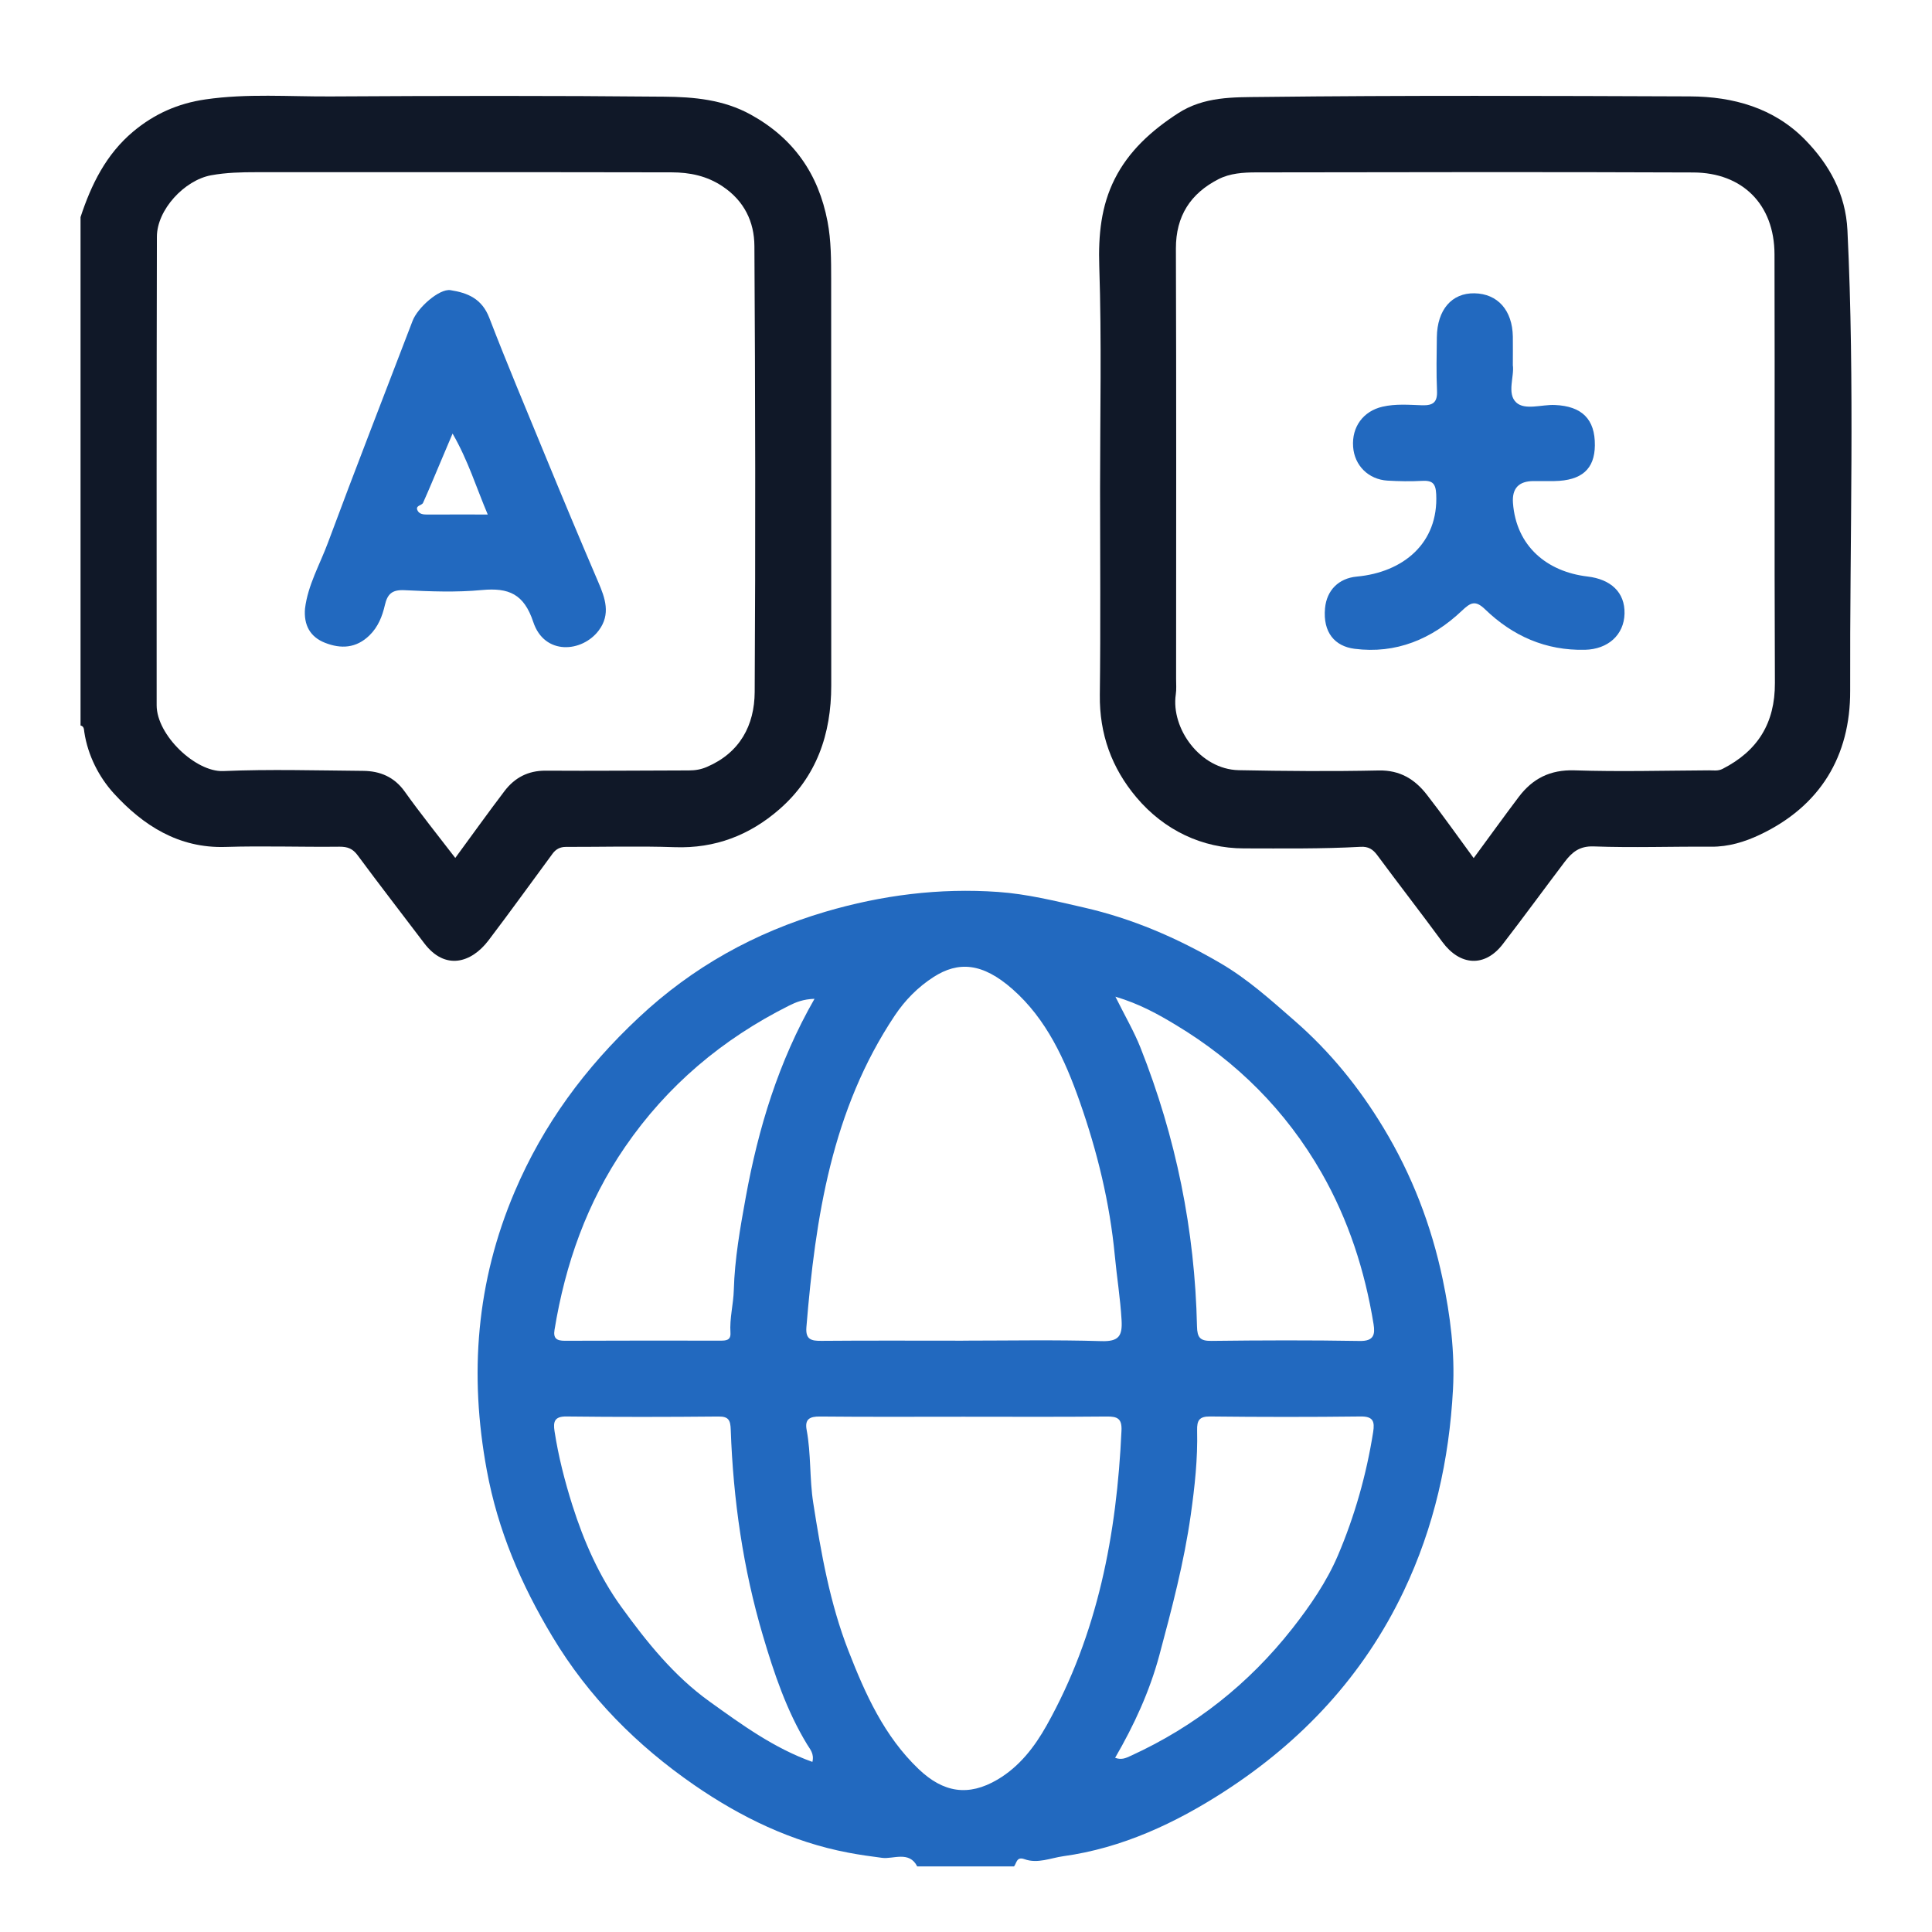
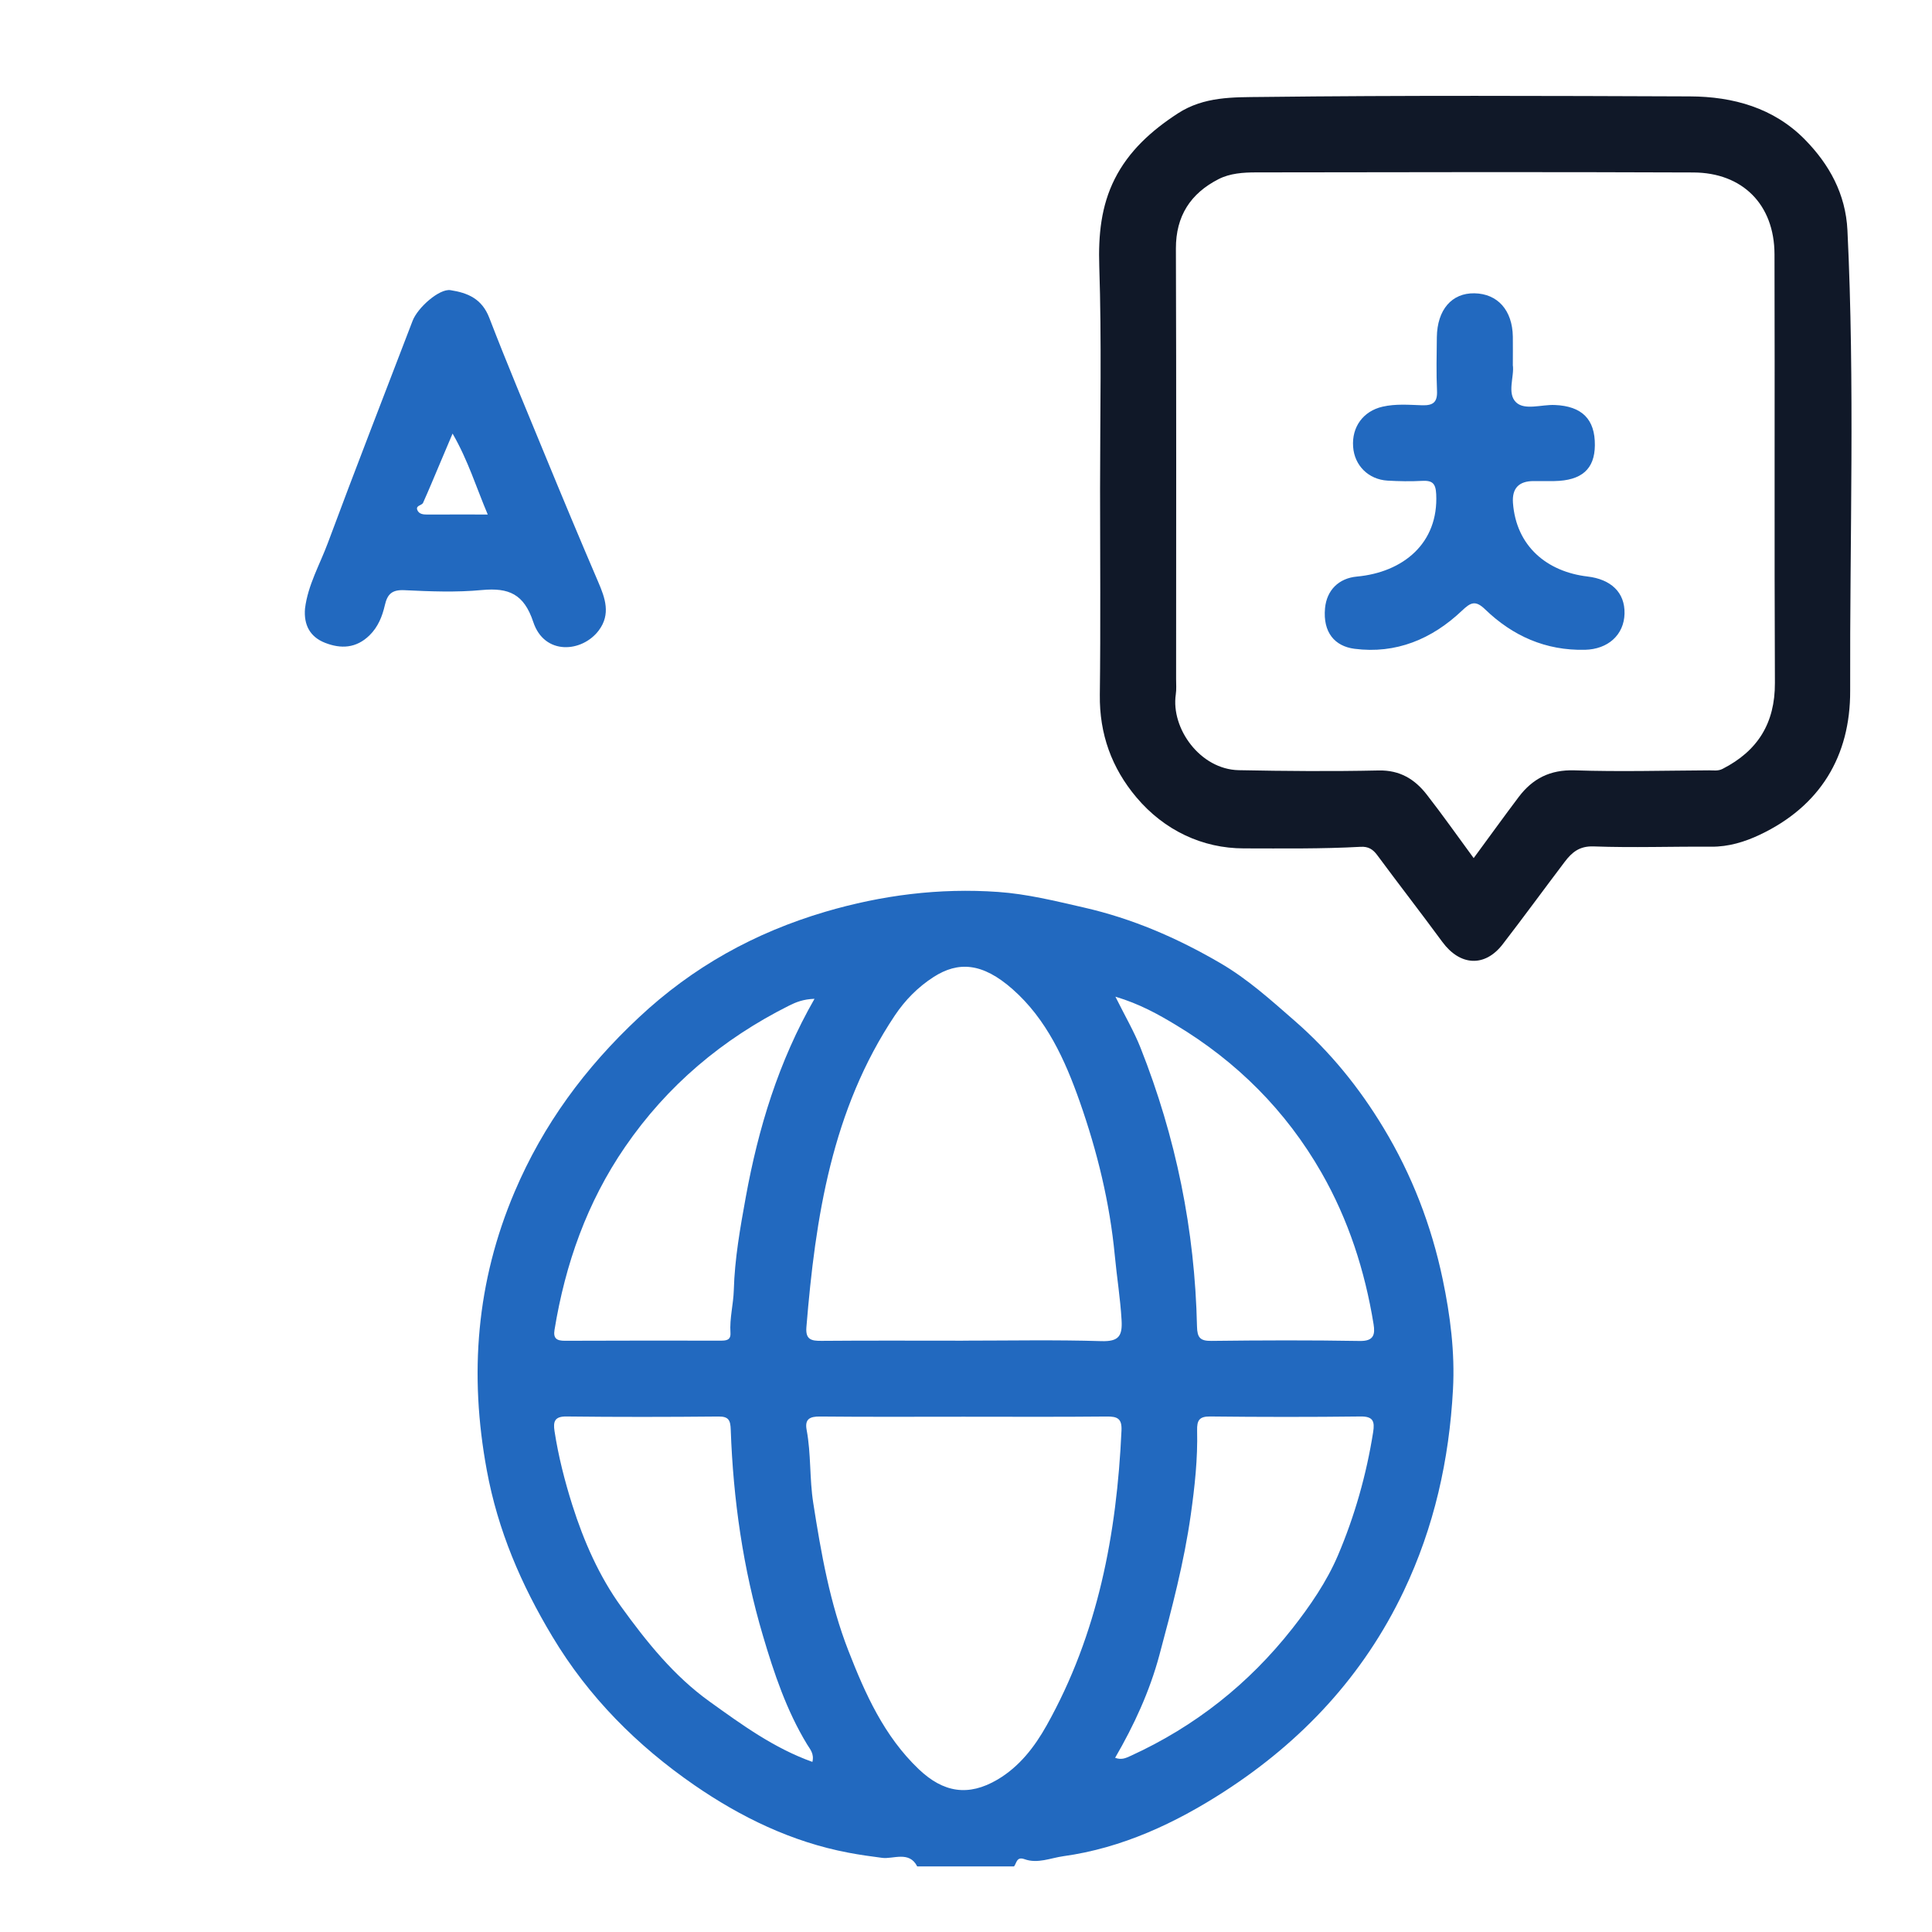
<svg xmlns="http://www.w3.org/2000/svg" width="48" height="48" viewBox="0 0 48 48" fill="none">
  <path d="M22.788 46.371C22.591 45.977 22.189 46.194 21.918 46.158C21.642 46.122 21.356 46.083 21.076 46.029C19.67 45.763 18.4 45.144 17.248 44.349C15.833 43.371 14.627 42.168 13.723 40.659C12.944 39.362 12.369 38.021 12.094 36.526C11.653 34.142 11.834 31.847 12.787 29.607C13.499 27.934 14.537 26.528 15.866 25.284C17.213 24.02 18.754 23.17 20.503 22.653C21.905 22.24 23.339 22.057 24.798 22.16C25.515 22.21 26.215 22.384 26.92 22.545C28.136 22.822 29.238 23.3 30.306 23.921C30.997 24.322 31.571 24.843 32.165 25.361C33.049 26.131 33.771 27.024 34.372 28.02C35.078 29.188 35.563 30.447 35.843 31.782C36.032 32.684 36.149 33.599 36.099 34.52C36.005 36.265 35.633 37.938 34.875 39.531C33.873 41.635 32.345 43.263 30.422 44.507C29.205 45.294 27.877 45.916 26.417 46.117C26.108 46.16 25.778 46.309 25.454 46.191C25.256 46.12 25.261 46.283 25.194 46.37H22.788V46.371ZM23.929 33.308C25.073 33.308 26.218 33.285 27.362 33.32C27.796 33.333 27.889 33.194 27.865 32.794C27.834 32.256 27.747 31.726 27.697 31.193C27.572 29.879 27.261 28.61 26.826 27.371C26.46 26.331 26.001 25.32 25.159 24.578C24.404 23.911 23.805 23.882 23.195 24.273C22.809 24.521 22.487 24.847 22.231 25.23C20.666 27.574 20.259 30.245 20.035 32.971C20.01 33.28 20.153 33.316 20.41 33.313C21.583 33.303 22.756 33.309 23.929 33.309V33.308ZM23.935 35.198C22.748 35.198 21.561 35.205 20.375 35.193C20.116 35.19 19.99 35.258 20.041 35.527C20.153 36.126 20.11 36.737 20.205 37.341C20.4 38.59 20.619 39.835 21.08 41.016C21.497 42.086 21.966 43.134 22.824 43.953C23.436 44.537 24.057 44.64 24.783 44.213C25.328 43.891 25.704 43.401 26.003 42.868C27.277 40.595 27.746 38.113 27.863 35.542C27.877 35.246 27.764 35.19 27.497 35.193C26.31 35.205 25.123 35.198 23.937 35.198H23.935ZM27.712 24.762C27.955 25.251 28.176 25.628 28.335 26.029C29.216 28.252 29.687 30.562 29.739 32.954C29.745 33.233 29.817 33.318 30.099 33.314C31.327 33.299 32.558 33.295 33.786 33.316C34.136 33.322 34.166 33.15 34.126 32.899C33.91 31.57 33.502 30.306 32.832 29.135C31.949 27.593 30.728 26.375 29.211 25.463C28.773 25.199 28.317 24.943 27.712 24.762ZM27.704 43.672C27.869 43.733 27.976 43.676 28.098 43.621C29.69 42.892 31.024 41.837 32.106 40.462C32.549 39.898 32.962 39.295 33.239 38.647C33.656 37.668 33.949 36.637 34.116 35.577C34.157 35.315 34.116 35.188 33.803 35.192C32.559 35.207 31.315 35.206 30.071 35.192C29.795 35.188 29.736 35.288 29.742 35.54C29.759 36.242 29.683 36.936 29.585 37.631C29.418 38.818 29.113 39.97 28.804 41.123C28.562 42.023 28.175 42.863 27.705 43.672H27.704ZM20.184 43.773C20.233 43.569 20.124 43.457 20.054 43.342C19.541 42.5 19.23 41.568 18.955 40.639C18.462 38.975 18.216 37.257 18.155 35.519C18.147 35.292 18.108 35.19 17.851 35.193C16.592 35.205 15.333 35.207 14.074 35.192C13.773 35.188 13.742 35.325 13.777 35.556C13.873 36.18 14.029 36.791 14.219 37.393C14.504 38.292 14.886 39.162 15.434 39.92C16.063 40.789 16.741 41.638 17.63 42.275C18.429 42.848 19.224 43.431 20.184 43.774V43.773ZM20.238 24.815C19.958 24.824 19.774 24.899 19.601 24.986C17.949 25.815 16.578 26.967 15.528 28.497C14.583 29.874 14.044 31.404 13.777 33.039C13.742 33.251 13.829 33.312 14.033 33.311C15.32 33.305 16.608 33.307 17.895 33.308C18.033 33.308 18.161 33.304 18.148 33.112C18.124 32.754 18.221 32.405 18.231 32.054C18.253 31.273 18.39 30.506 18.528 29.746C18.839 28.037 19.338 26.381 20.237 24.814L20.238 24.815Z" fill="#2269BF" />
-   <path d="M2 5.397C2.267 4.583 2.636 3.833 3.31 3.268C3.833 2.83 4.421 2.569 5.103 2.47C6.141 2.319 7.18 2.402 8.217 2.396C10.98 2.38 13.743 2.375 16.505 2.402C17.238 2.408 17.977 2.474 18.653 2.848C19.715 3.435 20.333 4.318 20.56 5.504C20.651 5.982 20.649 6.46 20.65 6.941C20.652 10.305 20.65 13.669 20.652 17.032C20.652 18.239 20.288 19.299 19.364 20.106C18.627 20.75 17.766 21.084 16.763 21.048C15.862 21.017 14.959 21.043 14.057 21.041C13.915 21.041 13.81 21.099 13.73 21.207C13.198 21.927 12.676 22.655 12.134 23.367C11.71 23.924 11.057 24.119 10.539 23.433C9.989 22.706 9.429 21.985 8.887 21.251C8.764 21.084 8.637 21.035 8.434 21.036C7.49 21.047 6.544 21.012 5.601 21.042C4.436 21.079 3.552 20.504 2.828 19.712C2.463 19.312 2.183 18.773 2.095 18.191C2.084 18.122 2.092 18.047 2.001 18.024V5.397H2ZM11.31 21.317C11.738 20.734 12.129 20.187 12.535 19.653C12.787 19.322 13.119 19.145 13.555 19.147C14.743 19.155 15.931 19.143 17.119 19.141C17.275 19.141 17.417 19.117 17.565 19.053C18.386 18.7 18.745 18.017 18.75 17.193C18.772 13.499 18.765 9.805 18.743 6.112C18.74 5.513 18.492 4.991 17.953 4.631C17.561 4.368 17.135 4.283 16.687 4.282C13.251 4.275 9.815 4.279 6.379 4.278C5.998 4.278 5.621 4.286 5.243 4.355C4.583 4.477 3.899 5.209 3.898 5.883C3.889 9.763 3.891 13.643 3.892 17.522C3.892 18.266 4.863 19.185 5.545 19.157C6.702 19.108 7.863 19.142 9.023 19.152C9.442 19.156 9.794 19.301 10.055 19.666C10.446 20.215 10.87 20.74 11.311 21.315L11.31 21.317Z" fill="#101828" />
  <path d="M27.331 12.152C27.331 10.306 27.372 8.459 27.311 6.614C27.286 5.843 27.356 5.118 27.695 4.446C28.044 3.753 28.604 3.246 29.264 2.817C29.917 2.393 30.646 2.417 31.337 2.409C34.886 2.367 38.436 2.382 41.986 2.395C43.059 2.399 44.069 2.68 44.841 3.466C45.444 4.08 45.855 4.814 45.899 5.721C46.085 9.535 45.955 13.35 45.967 17.165C45.972 18.785 45.222 20.031 43.72 20.74C43.348 20.916 42.945 21.04 42.514 21.036C41.541 21.029 40.566 21.065 39.595 21.029C39.239 21.016 39.053 21.177 38.874 21.413C38.358 22.094 37.855 22.785 37.333 23.461C36.888 24.037 36.273 23.998 35.834 23.401C35.303 22.678 34.752 21.969 34.219 21.248C34.109 21.099 33.995 21.028 33.803 21.039C32.837 21.092 31.866 21.079 30.902 21.078C29.877 21.078 28.925 20.631 28.234 19.81C27.619 19.081 27.313 18.235 27.325 17.263C27.346 15.56 27.331 13.857 27.331 12.153V12.152ZM36.614 21.318C37.006 20.786 37.364 20.288 37.733 19.799C38.078 19.343 38.513 19.12 39.118 19.139C40.233 19.176 41.35 19.145 42.466 19.139C42.576 19.139 42.686 19.16 42.798 19.102C43.67 18.656 44.101 17.967 44.097 16.968C44.081 13.418 44.097 9.869 44.087 6.319C44.084 5.076 43.288 4.29 42.072 4.285C38.45 4.27 34.829 4.278 31.209 4.283C30.89 4.283 30.557 4.305 30.272 4.452C29.579 4.807 29.213 5.366 29.215 6.176C29.227 9.74 29.221 13.304 29.22 16.868C29.22 16.996 29.231 17.127 29.212 17.254C29.089 18.097 29.817 19.115 30.776 19.135C31.934 19.158 33.094 19.167 34.253 19.142C34.781 19.131 35.151 19.36 35.448 19.742C35.842 20.247 36.211 20.773 36.612 21.318H36.614Z" fill="#101828" />
  <path d="M7.578 15.119C7.649 14.536 7.946 14.027 8.146 13.488C8.831 11.643 9.548 9.809 10.251 7.97C10.377 7.641 10.916 7.166 11.192 7.209C11.616 7.275 11.973 7.418 12.157 7.898C12.595 9.036 13.07 10.161 13.533 11.288C13.969 12.348 14.411 13.406 14.863 14.46C15.034 14.857 15.179 15.259 14.876 15.663C14.466 16.21 13.526 16.292 13.249 15.453C13.017 14.756 12.64 14.598 11.976 14.659C11.338 14.72 10.69 14.694 10.048 14.663C9.74 14.648 9.625 14.759 9.562 15.034C9.498 15.311 9.395 15.575 9.179 15.786C8.848 16.108 8.471 16.125 8.077 15.971C7.701 15.824 7.543 15.525 7.578 15.117V15.119ZM12.118 12.783C11.831 12.107 11.629 11.437 11.244 10.772C11.125 11.054 11.033 11.271 10.941 11.488C10.799 11.823 10.66 12.16 10.511 12.492C10.481 12.56 10.325 12.555 10.367 12.668C10.405 12.771 10.512 12.785 10.618 12.784C11.101 12.781 11.583 12.783 12.117 12.783L12.118 12.783Z" fill="#2269BF" />
  <path d="M37.585 9.067C37.63 9.345 37.431 9.774 37.669 9.998C37.884 10.2 38.3 10.048 38.627 10.062C39.304 10.089 39.631 10.416 39.624 11.065C39.618 11.655 39.297 11.94 38.618 11.952C38.447 11.955 38.275 11.952 38.103 11.952C37.735 11.952 37.564 12.132 37.589 12.493C37.669 13.577 38.441 14.205 39.44 14.323C40.017 14.391 40.374 14.713 40.361 15.246C40.348 15.774 39.95 16.131 39.377 16.144C38.404 16.166 37.583 15.802 36.896 15.138C36.654 14.904 36.535 14.97 36.322 15.172C35.577 15.879 34.682 16.252 33.652 16.119C33.163 16.056 32.864 15.713 32.92 15.111C32.962 14.663 33.26 14.367 33.709 14.325C34.859 14.219 35.742 13.499 35.682 12.277C35.669 12.004 35.582 11.934 35.33 11.947C35.045 11.963 34.758 11.957 34.473 11.941C33.997 11.912 33.651 11.564 33.618 11.102C33.581 10.604 33.872 10.213 34.349 10.104C34.675 10.029 35.005 10.058 35.332 10.069C35.606 10.077 35.715 9.994 35.702 9.707C35.682 9.265 35.693 8.82 35.698 8.377C35.707 7.695 36.07 7.276 36.633 7.287C37.211 7.298 37.576 7.71 37.586 8.365C37.589 8.579 37.586 8.794 37.586 9.068L37.585 9.067Z" fill="#2269BF" />
</svg>